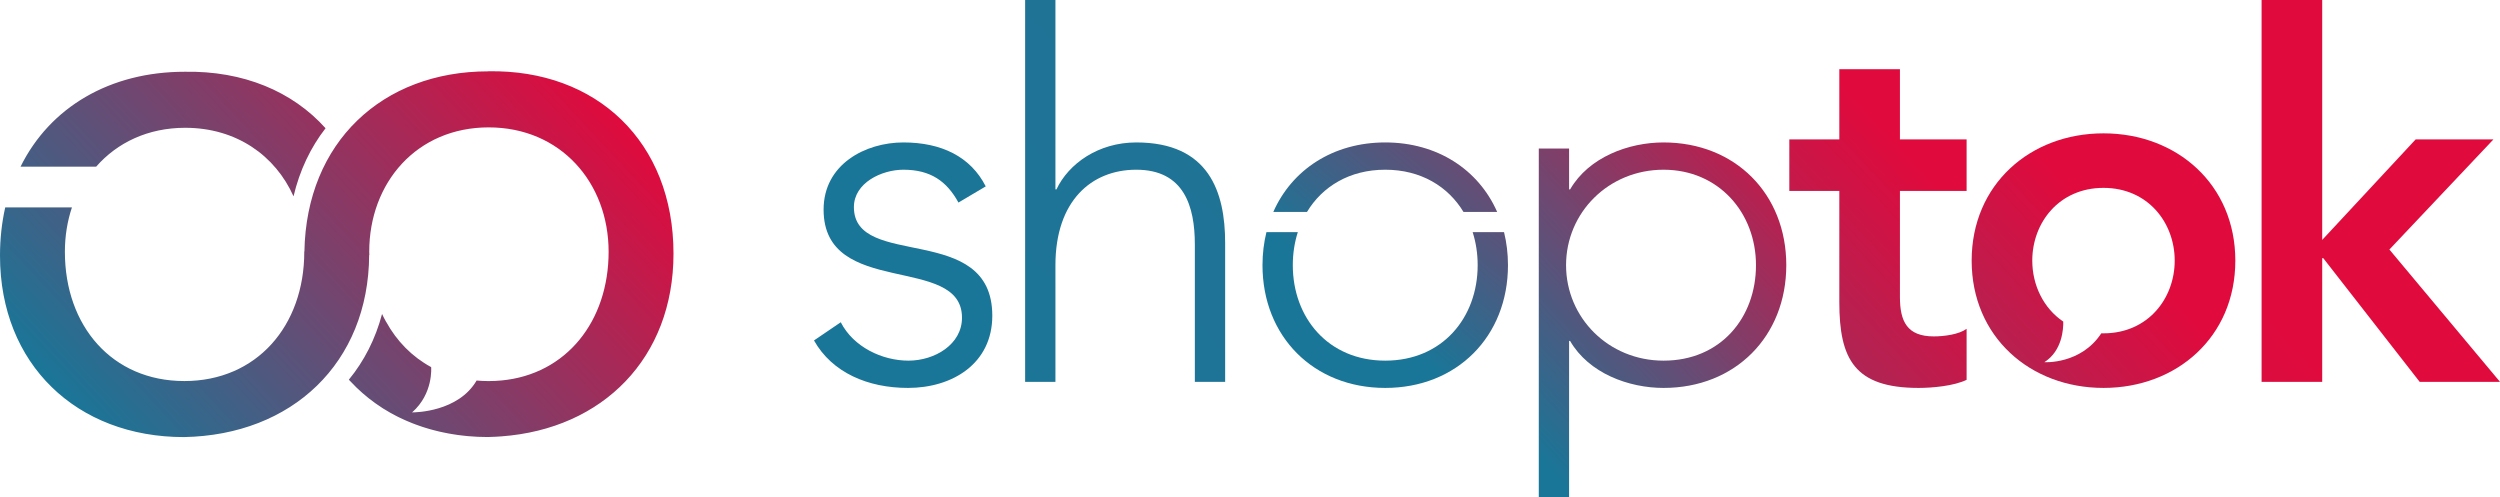
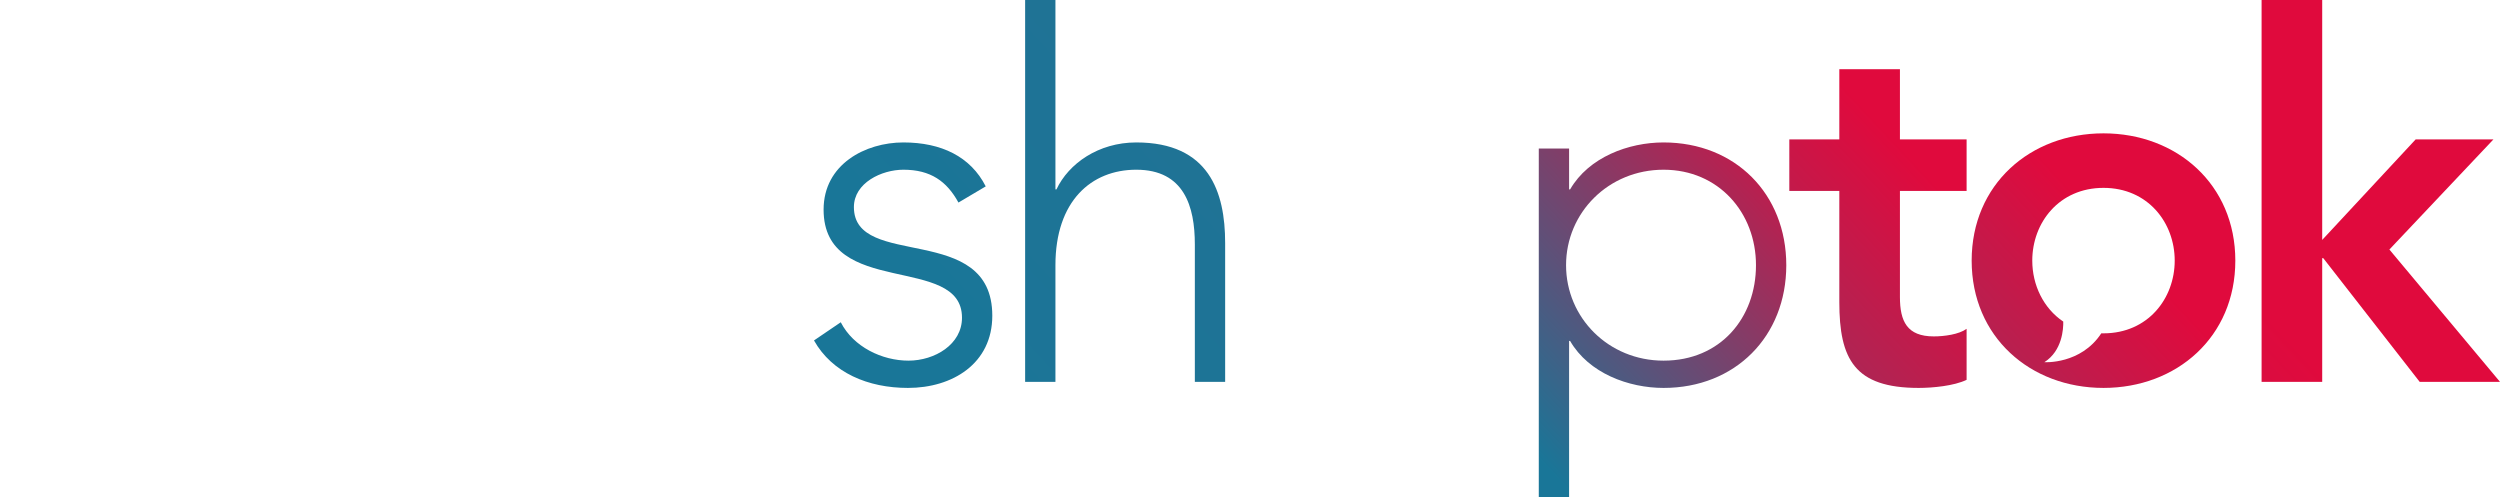
<svg xmlns="http://www.w3.org/2000/svg" xmlns:xlink="http://www.w3.org/1999/xlink" id="Text" viewBox="0 0 742.42 147.59">
  <defs>
    <style>
      .cls-1 {
        fill: url(#linear-gradient-2);
      }

      .cls-2 {
        fill: url(#linear-gradient-6);
      }

      .cls-3 {
        fill: url(#linear-gradient-5);
      }

      .cls-4 {
        fill: url(#linear-gradient-7);
      }

      .cls-5 {
        fill: url(#linear-gradient-3);
      }

      .cls-6 {
        fill: url(#linear-gradient);
      }

      .cls-7 {
        fill: url(#linear-gradient-4);
      }

      .cls-8 {
        fill: url(#linear-gradient-8);
      }
    </style>
    <linearGradient id="linear-gradient" x1="225.18" y1="158.3" x2="742.52" y2="-324.14" gradientUnits="userSpaceOnUse">
      <stop offset=".05" stop-color="#197698" />
      <stop offset=".34" stop-color="#227194" />
      <stop offset=".56" stop-color="#8e3662" />
      <stop offset=".88" stop-color="#e00a3d" />
    </linearGradient>
    <linearGradient id="linear-gradient-2" x1="345.35" y1="337.87" x2="710.56" y2="-2.69" gradientUnits="userSpaceOnUse">
      <stop offset=".05" stop-color="#197698" />
      <stop offset=".34" stop-color="#227194" />
      <stop offset=".78" stop-color="#e00a3d" />
    </linearGradient>
    <linearGradient id="linear-gradient-3" x1="218.14" y1="512.59" x2="732.54" y2="32.9" xlink:href="#linear-gradient" />
    <linearGradient id="linear-gradient-4" x1="197.32" y1="346.14" x2="750.73" y2="-169.92" gradientUnits="userSpaceOnUse">
      <stop offset=".44" stop-color="#197698" />
      <stop offset=".61" stop-color="#e00a3d" />
    </linearGradient>
    <linearGradient id="linear-gradient-5" x1="242.9" y1="103.4" x2="727.92" y2="-348.89" xlink:href="#linear-gradient" />
    <linearGradient id="linear-gradient-6" x1="253.79" y1="357" x2="742.42" y2="-98.66" gradientUnits="userSpaceOnUse">
      <stop offset=".05" stop-color="#197698" />
      <stop offset=".34" stop-color="#227194" />
      <stop offset=".66" stop-color="#e00a3d" />
    </linearGradient>
    <linearGradient id="linear-gradient-7" x1="300.64" y1="210.72" x2="627.46" y2="-178.77" gradientUnits="userSpaceOnUse">
      <stop offset=".31" stop-color="#197698" />
      <stop offset=".56" stop-color="#d70f41" />
    </linearGradient>
    <linearGradient id="linear-gradient-8" x1="34.98" y1="136.08" x2="165.15" y2="14.7" gradientUnits="userSpaceOnUse">
      <stop offset="0" stop-color="#197698" />
      <stop offset="1" stop-color="#e00a3d" />
    </linearGradient>
  </defs>
  <g>
    <path class="cls-6" d="m337.43,42.3c-11.25,0-20.1,6.3-23.7,13.95h-.3V0h-9v113.4h9v-34.65c0-19.05,10.65-28.35,24-28.35,14.25,0,17.4,10.95,17.4,22.2v40.8h9v-41.25c0-15.15-4.8-29.85-26.4-29.85Z" />
    <path class="cls-1" d="m624.67,39.6c-21.75,0-39.15,15.15-39.15,37.8s17.4,37.8,39.15,37.8,39.15-15.15,39.15-37.8-17.4-37.8-39.15-37.8Zm0,59.4c-.22,0-.43,0-.65-.02-6.09,9.29-16.91,8.58-16.91,8.58,5.34-3.4,5.66-9.95,5.61-12.06-5.89-3.97-9.2-10.85-9.2-18.11,0-11.25,7.95-21.6,21.15-21.6s21.15,10.35,21.15,21.6-7.95,21.6-21.15,21.6Z" />
    <polygon class="cls-5" points="709.57 74.1 740.47 41.4 717.37 41.4 689.62 71.25 689.62 0 671.62 0 671.62 113.4 689.62 113.4 689.62 76.65 689.92 76.65 718.57 113.4 742.42 113.4 709.57 74.1" />
    <path class="cls-7" d="m494.02,42.3c-10.35,0-22.2,4.35-27.75,13.95h-.3v-12.15h-9v103.5h9v-46.35h.3c5.55,9.6,17.4,13.95,27.75,13.95,21.3,0,36.45-15.3,36.45-36.45s-15.15-36.45-36.45-36.45Zm0,64.8c-16.35,0-28.95-12.75-28.95-28.35s12.6-28.35,28.95-28.35,27.45,12.75,27.45,28.35-10.5,28.35-27.45,28.35Z" />
    <path class="cls-3" d="m253.58,61.5c0-7.2,8.25-11.1,14.7-11.1,8.1,0,12.9,3.45,16.35,9.75l8.1-4.8c-4.5-8.85-13.2-13.05-24.45-13.05s-23.7,6.45-23.7,19.95c0,26.4,41.1,13.05,41.1,32.1,0,7.95-8.1,12.75-15.9,12.75s-16.35-4.05-20.1-11.4l-7.95,5.4c5.4,9.6,16.05,14.1,27.9,14.1,13.2,0,25.05-7.2,25.05-21.45,0-28.05-41.1-13.5-41.1-32.25Z" />
    <path class="cls-2" d="m564.22,20.55h-18v20.85h-14.85v15.3h14.85v33c0,16.95,4.5,25.5,23.55,25.5,4.2,0,10.5-.6,14.25-2.4v-15.15c-2.25,1.65-6.6,2.25-9.75,2.25-7.95,0-10.05-4.5-10.05-11.7v-31.5h19.8v-15.3h-19.8v-20.85Z" />
-     <path class="cls-4" d="m388.13,62.94h-10c5.53-12.54,17.75-20.64,33.24-20.64s27.72,8.09,33.24,20.64h-10c-4.56-7.55-12.64-12.54-23.24-12.54s-18.68,4.99-23.24,12.54Zm58.52,6h-9.32c.98,3.06,1.49,6.37,1.49,9.81,0,15.6-10.5,28.35-27.45,28.35s-27.45-12.75-27.45-28.35c0-3.44.51-6.75,1.49-9.81h-9.32c-.76,3.09-1.17,6.37-1.17,9.81,0,21.15,15.15,36.45,36.45,36.45s36.45-15.3,36.45-36.45c0-3.44-.41-6.72-1.17-9.81Z" />
  </g>
-   <path class="cls-8" d="m28.55,49.5H6.1c8.72-17.64,26.52-28.19,48.74-28.19,17.41-.32,32.04,5.84,41.84,16.77-4.43,5.7-7.69,12.5-9.51,20.22-5.43-12.12-16.97-20.35-32.18-20.35-11.07,0-20.2,4.42-26.43,11.54Zm116.42-28.31c-31.42,0-54,21.06-54.57,53.49h-.04s0,.06,0,.09c0,22.04-14.16,38.39-35.62,38.39s-35.47-16.35-35.47-38.39c0-4.65.73-9.08,2.09-13.17H1.55c-1.01,4.49-1.55,9.27-1.55,14.33,0,32.26,22.77,53.87,54.6,53.87,32.13-.58,54.84-22.01,55.03-54.05h.05c0-.33-.03-.65-.03-.98,0-20.58,14.16-36.94,35.47-36.94s35.62,16.35,35.62,36.94-12.52,36.41-31.84,38.22h0c-1.24.11-2.5.18-3.79.18-1.2,0-2.38-.06-3.54-.16,0,0,0,0,0,0,0,0-.02,0-.03,0-5.44,9.31-18.17,9.46-19.13,9.46h-.03c6.33-5.56,5.67-13.31,5.66-13.45-5.67-3.07-10.22-7.71-13.39-13.49v.03c-.43-.76-.82-1.53-1.19-2.32-1.96,7.42-5.32,13.99-9.85,19.5,0,0,0,.01-.01.02.12.13.25.25.36.38.04.04.07.07.11.11.58.62,1.17,1.23,1.78,1.82,2.33,2.26,4.88,4.28,7.64,6.05.09.06.17.12.27.18.56.35,1.13.69,1.71,1.02.2.11.39.23.58.34.54.3,1.08.58,1.63.87.25.13.5.26.75.38.53.26,1.07.51,1.61.75.29.13.57.26.86.38.53.23,1.07.45,1.6.66.31.12.62.25.94.36.53.2,1.07.39,1.61.57.33.11.67.22,1.01.33.54.17,1.08.33,1.62.49.36.1.72.2,1.08.29.54.14,1.08.28,1.63.41.38.09.76.17,1.15.25.54.12,1.09.23,1.64.33.41.07.82.14,1.23.21.54.09,1.08.18,1.62.25.44.06.9.11,1.34.16.52.06,1.04.12,1.58.17.52.05,1.05.08,1.58.11.47.03.93.07,1.4.09.87.04,1.75.06,2.63.06.13,0,.26,0,.39,0h.03c.1,0,.2,0,.29-.01.64-.02,1.28-.04,1.92-.07.57-.03,1.15-.07,1.71-.11h0c30.16-2.21,51.11-23.33,51.11-54.26,0-33.14-22.77-54.74-55.04-54.16Z" />
</svg>